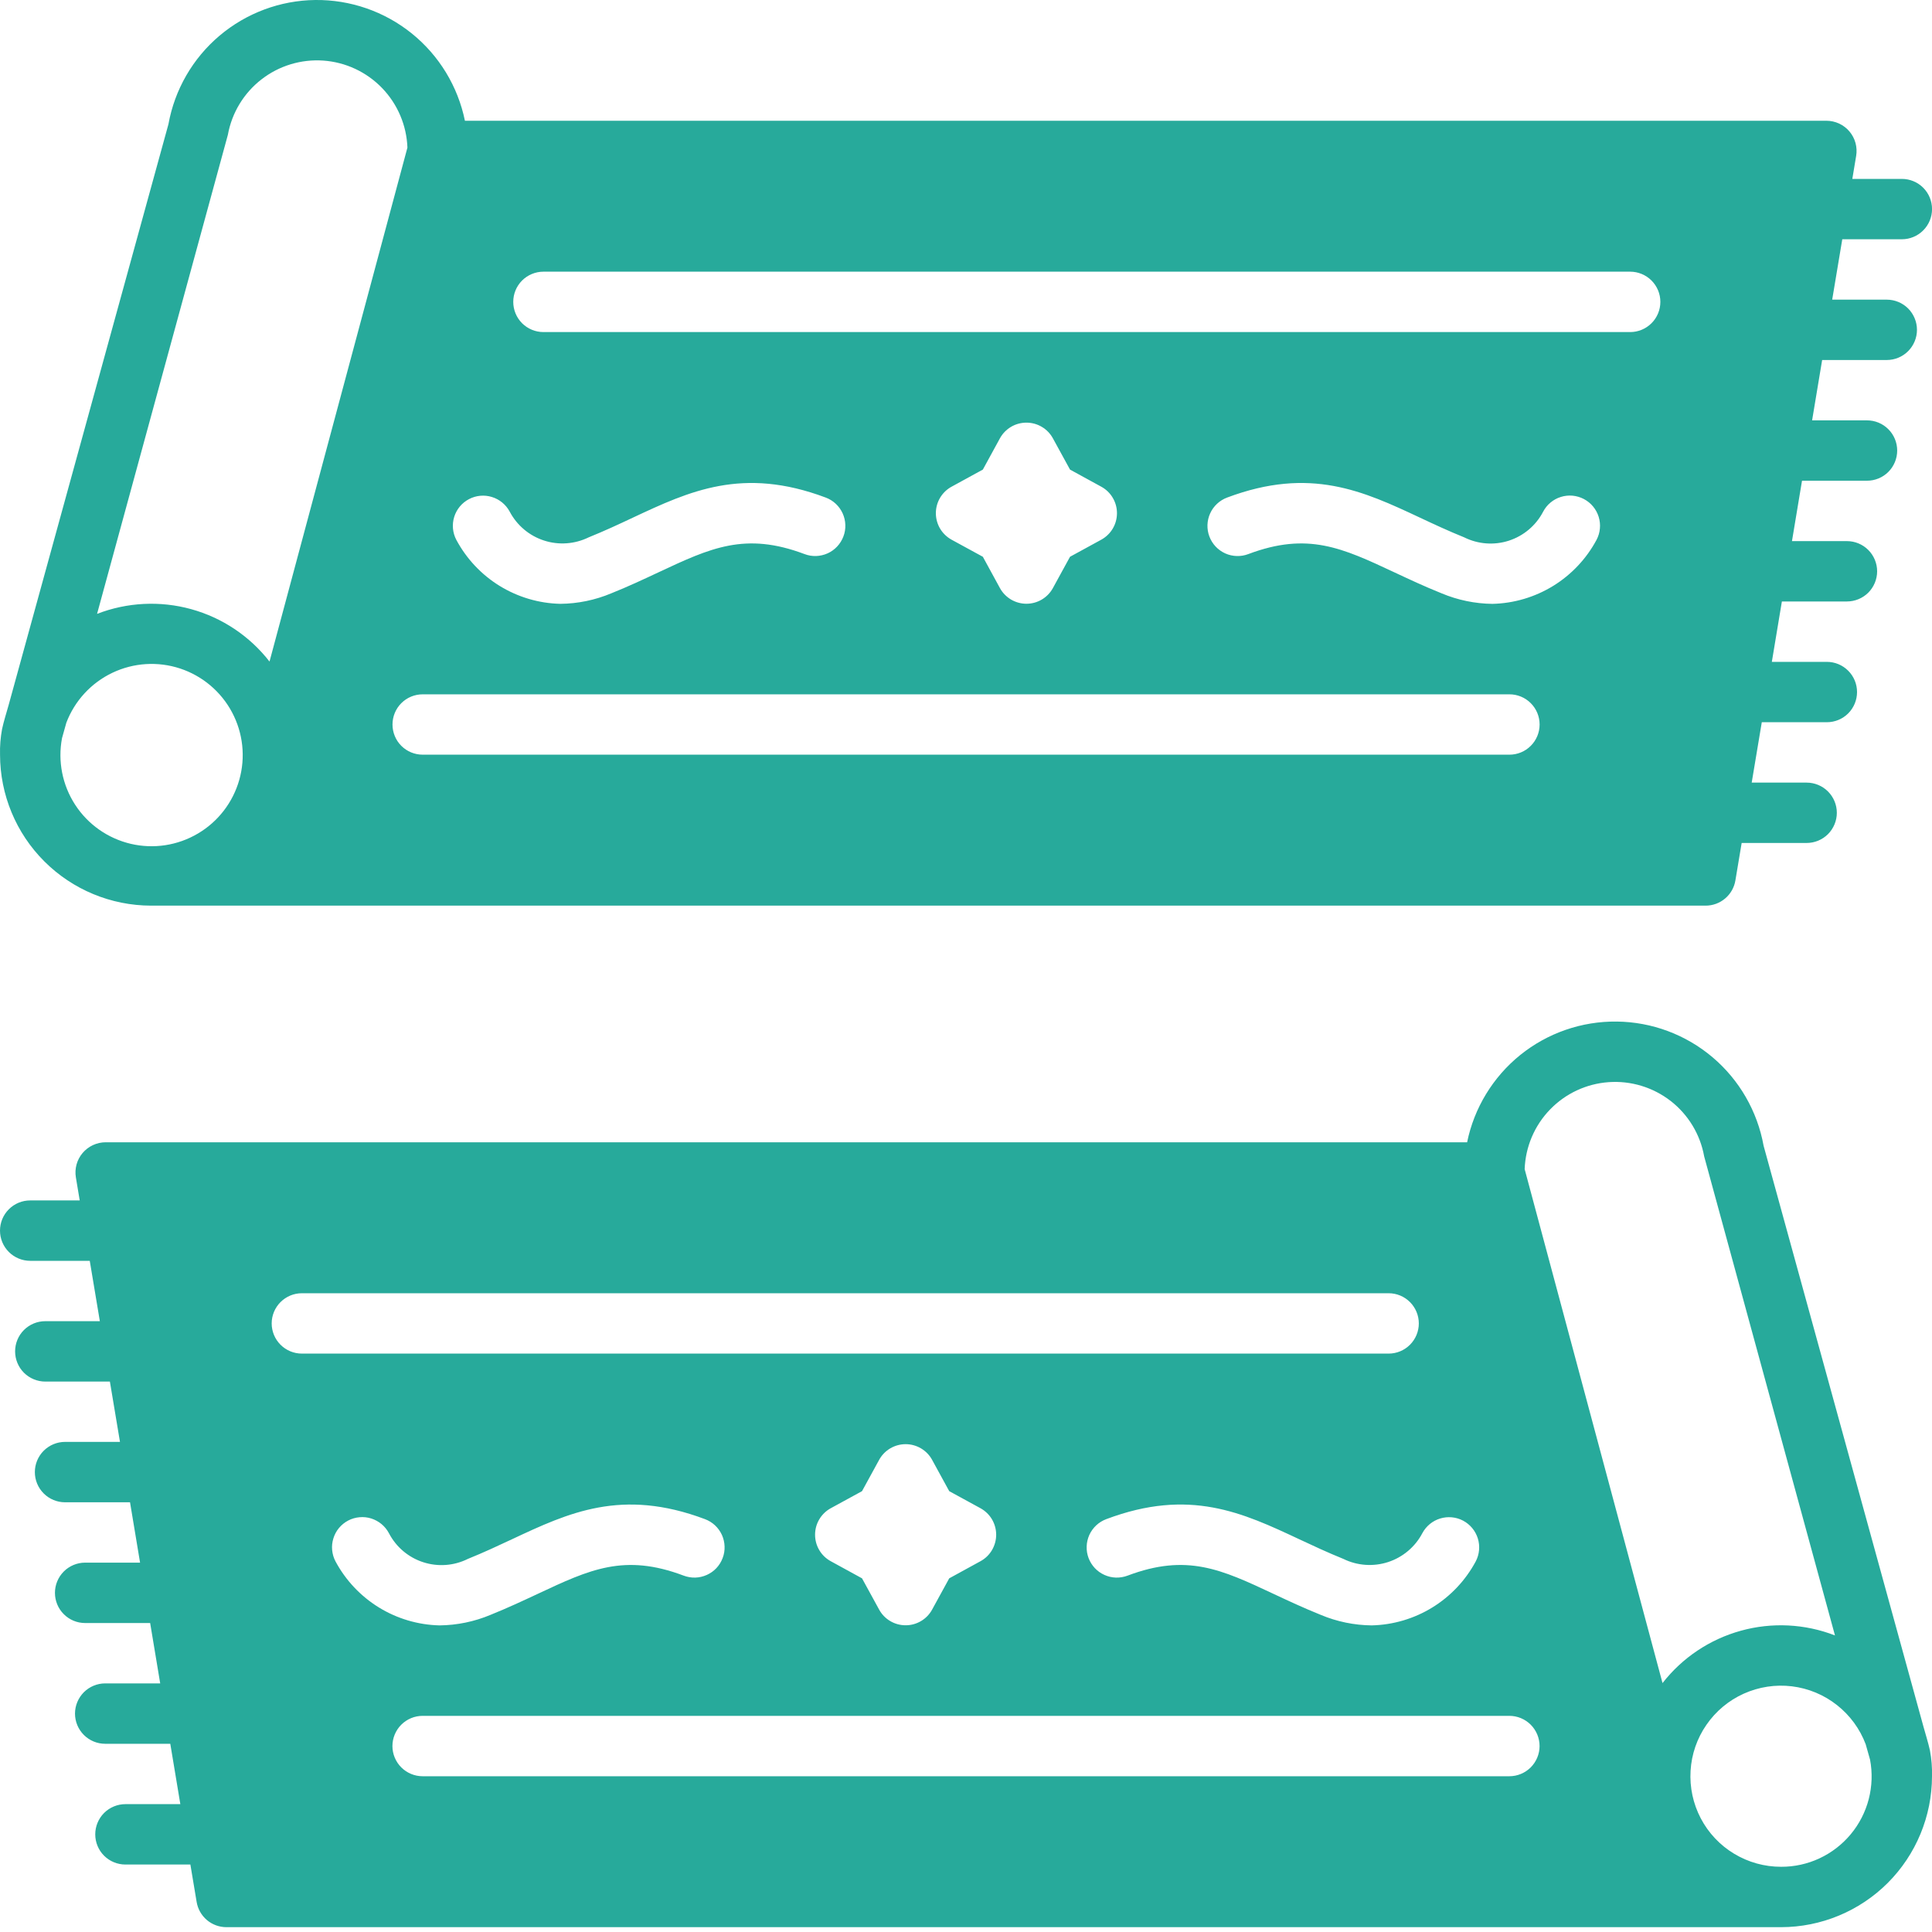
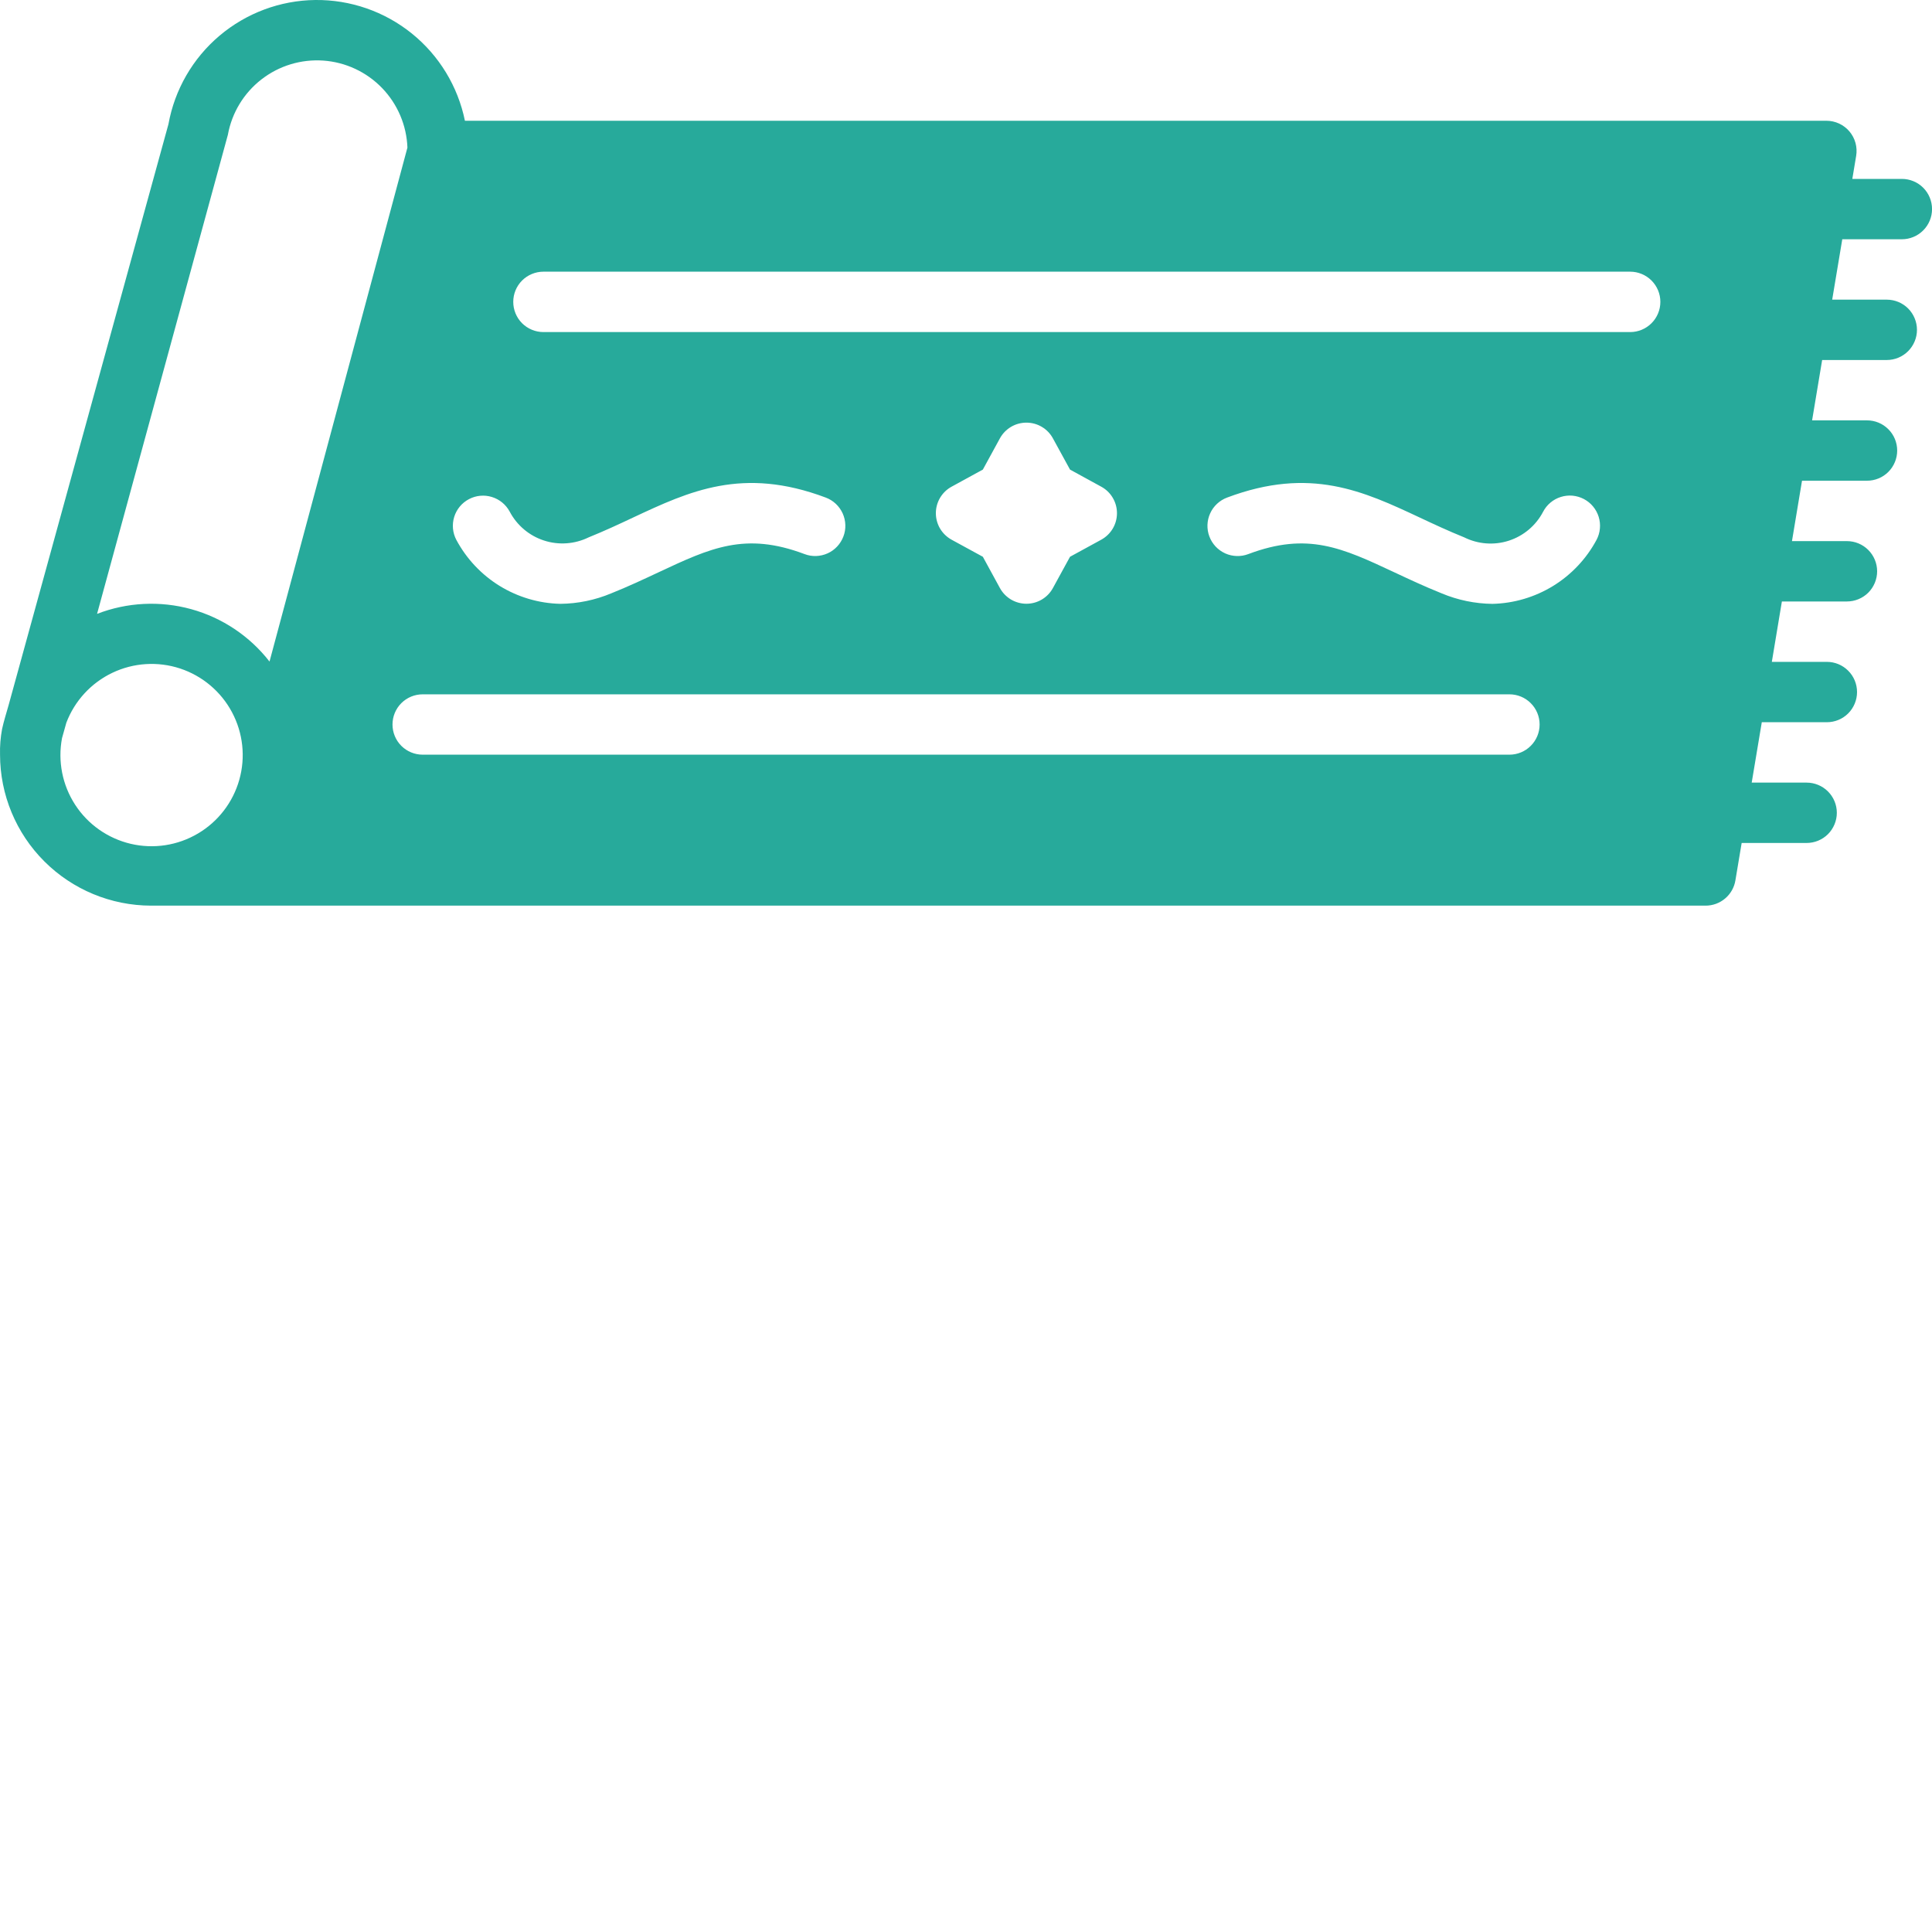
<svg xmlns="http://www.w3.org/2000/svg" width="50" height="50" viewBox="0 0 50 50" fill="none">
  <g clip-path="url(#clip0_4742_432)">
-     <path d="M49.778 44.682L45.642 29.653C45.481 28.759 45.014 27.949 44.321 27.362C43.627 26.775 42.751 26.448 41.843 26.438C40.935 26.427 40.051 26.733 39.344 27.303C38.637 27.874 38.151 28.673 37.969 29.562H2.734C2.621 29.562 2.509 29.587 2.406 29.635C2.303 29.683 2.212 29.752 2.138 29.839C2.065 29.925 2.011 30.027 1.981 30.136C1.951 30.245 1.945 30.36 1.964 30.472L2.063 31.067H0.781C0.574 31.067 0.375 31.149 0.229 31.296C0.082 31.442 0 31.641 0 31.848C0 32.056 0.082 32.254 0.229 32.401C0.375 32.547 0.574 32.63 0.781 32.63H2.323L2.584 34.192H1.172C0.965 34.192 0.766 34.274 0.619 34.421C0.473 34.567 0.391 34.766 0.391 34.973C0.391 35.181 0.473 35.379 0.619 35.526C0.766 35.672 0.965 35.755 1.172 35.755H2.844L3.105 37.316H1.683C1.476 37.316 1.278 37.399 1.131 37.545C0.984 37.692 0.902 37.891 0.902 38.098C0.902 38.305 0.984 38.504 1.131 38.65C1.278 38.797 1.476 38.879 1.683 38.879H3.365L3.625 40.441H2.203C1.996 40.441 1.797 40.524 1.651 40.67C1.504 40.817 1.422 41.016 1.422 41.223C1.422 41.43 1.504 41.629 1.651 41.775C1.797 41.922 1.996 42.004 2.203 42.004H3.886L4.146 43.566H2.723C2.515 43.566 2.317 43.649 2.17 43.795C2.024 43.942 1.941 44.141 1.941 44.348C1.941 44.555 2.024 44.754 2.17 44.9C2.317 45.047 2.515 45.129 2.723 45.129H4.407L4.667 46.691H3.246C3.039 46.691 2.84 46.774 2.693 46.92C2.547 47.067 2.465 47.266 2.465 47.473C2.465 47.68 2.547 47.879 2.693 48.025C2.84 48.172 3.039 48.254 3.246 48.254H4.927L5.089 49.222C5.119 49.404 5.213 49.57 5.354 49.69C5.495 49.809 5.674 49.875 5.859 49.875H46.094C47.129 49.874 48.122 49.462 48.855 48.73C49.587 47.997 49.999 47.004 50 45.969C50.006 45.746 49.988 45.523 49.947 45.303C49.901 45.094 49.834 44.886 49.778 44.682ZM37.864 39.354C38.047 39.451 38.184 39.616 38.246 39.814C38.307 40.012 38.288 40.226 38.192 40.409C37.929 40.899 37.542 41.31 37.069 41.601C36.596 41.892 36.054 42.052 35.499 42.065C35.046 42.06 34.599 41.968 34.182 41.793C33.736 41.613 33.34 41.428 32.958 41.249C31.609 40.616 30.718 40.198 29.182 40.777C29.086 40.813 28.983 40.831 28.88 40.828C28.778 40.825 28.676 40.801 28.583 40.759C28.489 40.717 28.404 40.657 28.334 40.582C28.264 40.507 28.209 40.419 28.172 40.322C28.136 40.226 28.119 40.124 28.123 40.021C28.126 39.918 28.15 39.817 28.192 39.723C28.235 39.63 28.296 39.545 28.371 39.475C28.446 39.405 28.535 39.351 28.631 39.315C30.785 38.504 32.162 39.15 33.621 39.834C33.984 40.004 34.36 40.18 34.766 40.344C35.126 40.521 35.542 40.55 35.924 40.426C36.306 40.301 36.625 40.032 36.811 39.677C36.909 39.495 37.074 39.359 37.271 39.299C37.468 39.239 37.681 39.258 37.864 39.354ZM7.031 34.25C7.031 34.043 7.114 33.844 7.26 33.698C7.407 33.551 7.605 33.469 7.812 33.469H35.938C36.145 33.469 36.343 33.551 36.49 33.698C36.636 33.844 36.719 34.043 36.719 34.25C36.719 34.457 36.636 34.656 36.49 34.802C36.343 34.949 36.145 35.031 35.938 35.031H7.812C7.605 35.031 7.407 34.949 7.26 34.802C7.114 34.656 7.031 34.457 7.031 34.25ZM25.781 39.719C25.781 39.859 25.743 39.996 25.672 40.117C25.601 40.238 25.498 40.337 25.375 40.404L24.566 40.847L24.123 41.656C24.056 41.779 23.957 41.882 23.836 41.953C23.715 42.025 23.578 42.062 23.438 42.062C23.297 42.062 23.16 42.025 23.039 41.953C22.918 41.882 22.819 41.779 22.752 41.656L22.309 40.847L21.5 40.404C21.377 40.337 21.274 40.238 21.203 40.117C21.131 39.996 21.094 39.859 21.094 39.719C21.094 39.578 21.131 39.441 21.203 39.32C21.274 39.2 21.377 39.1 21.5 39.033L22.309 38.591L22.752 37.781C22.819 37.658 22.918 37.556 23.039 37.484C23.16 37.413 23.297 37.375 23.438 37.375C23.578 37.375 23.715 37.413 23.836 37.484C23.957 37.556 24.056 37.658 24.123 37.781L24.566 38.591L25.375 39.033C25.498 39.101 25.601 39.2 25.672 39.32C25.743 39.441 25.781 39.578 25.781 39.719ZM8.683 40.409C8.635 40.319 8.606 40.219 8.596 40.117C8.586 40.014 8.597 39.911 8.628 39.813C8.658 39.715 8.707 39.623 8.773 39.544C8.839 39.465 8.919 39.4 9.01 39.352C9.101 39.304 9.201 39.275 9.303 39.266C9.406 39.256 9.509 39.267 9.607 39.298C9.705 39.329 9.796 39.379 9.875 39.444C9.954 39.51 10.019 39.591 10.067 39.682C10.253 40.038 10.571 40.307 10.953 40.43C11.335 40.554 11.75 40.523 12.109 40.344C12.515 40.18 12.891 40.004 13.254 39.834C14.713 39.15 16.09 38.505 18.244 39.315C18.34 39.351 18.429 39.405 18.504 39.475C18.579 39.545 18.64 39.63 18.683 39.723C18.725 39.817 18.749 39.918 18.752 40.021C18.756 40.124 18.739 40.226 18.702 40.322C18.666 40.419 18.611 40.507 18.541 40.582C18.471 40.657 18.386 40.717 18.292 40.759C18.198 40.801 18.097 40.825 17.995 40.828C17.892 40.831 17.789 40.813 17.693 40.777C16.158 40.198 15.266 40.616 13.917 41.249C13.534 41.428 13.139 41.613 12.693 41.793C12.276 41.968 11.829 42.06 11.376 42.065C10.821 42.052 10.279 41.892 9.806 41.601C9.333 41.31 8.946 40.899 8.683 40.409ZM39.062 45.969H10.938C10.73 45.969 10.532 45.886 10.385 45.74C10.239 45.593 10.156 45.395 10.156 45.188C10.156 44.98 10.239 44.782 10.385 44.635C10.532 44.489 10.73 44.406 10.938 44.406H39.062C39.27 44.406 39.468 44.489 39.615 44.635C39.761 44.782 39.844 44.98 39.844 45.188C39.844 45.395 39.761 45.593 39.615 45.74C39.468 45.886 39.27 45.969 39.062 45.969ZM43.026 43.558L39.458 30.257C39.479 29.68 39.712 29.13 40.114 28.715C40.515 28.299 41.056 28.047 41.633 28.006C42.209 27.965 42.78 28.139 43.237 28.493C43.693 28.848 44.002 29.359 44.104 29.928L47.489 42.325C46.712 42.023 45.858 41.98 45.054 42.203C44.25 42.425 43.539 42.9 43.026 43.558ZM46.094 48.312C45.666 48.313 45.246 48.196 44.88 47.975C44.514 47.755 44.215 47.438 44.016 47.059C43.817 46.68 43.726 46.254 43.752 45.827C43.777 45.401 43.919 44.989 44.163 44.637C44.406 44.285 44.74 44.006 45.13 43.831C45.521 43.656 45.951 43.59 46.376 43.642C46.8 43.694 47.203 43.861 47.539 44.126C47.875 44.39 48.133 44.741 48.284 45.141L48.397 45.541C48.461 45.879 48.449 46.227 48.363 46.561C48.277 46.894 48.118 47.204 47.898 47.469C47.678 47.734 47.402 47.947 47.09 48.093C46.779 48.239 46.438 48.314 46.094 48.312Z" fill="#27AA9B" />
    <path d="M3.907 23.438H44.142C44.327 23.438 44.506 23.372 44.647 23.252C44.788 23.133 44.882 22.967 44.912 22.785L45.074 21.816H46.755C46.962 21.816 47.161 21.734 47.308 21.588C47.454 21.441 47.537 21.242 47.537 21.035C47.537 20.828 47.454 20.629 47.308 20.483C47.161 20.336 46.962 20.254 46.755 20.254H45.334L45.595 18.691H47.279C47.486 18.691 47.685 18.609 47.831 18.463C47.978 18.316 48.06 18.117 48.06 17.91C48.06 17.703 47.978 17.504 47.831 17.358C47.685 17.211 47.486 17.129 47.279 17.129H45.855L46.115 15.566H47.798C48.005 15.566 48.204 15.484 48.351 15.338C48.497 15.191 48.58 14.992 48.58 14.785C48.58 14.578 48.497 14.379 48.351 14.233C48.204 14.086 48.005 14.004 47.798 14.004H46.376L46.636 12.441H48.318C48.525 12.441 48.724 12.359 48.87 12.213C49.017 12.066 49.099 11.867 49.099 11.66C49.099 11.453 49.017 11.254 48.87 11.108C48.724 10.961 48.525 10.879 48.318 10.879H46.897L47.157 9.317H48.829C49.037 9.317 49.235 9.235 49.382 9.088C49.528 8.942 49.611 8.743 49.611 8.536C49.611 8.329 49.528 8.13 49.382 7.983C49.235 7.837 49.037 7.755 48.829 7.755H47.417L47.678 6.192H49.22C49.427 6.192 49.626 6.11 49.772 5.963C49.919 5.817 50.001 5.618 50.001 5.411C50.001 5.204 49.919 5.005 49.772 4.858C49.626 4.712 49.427 4.63 49.22 4.63H47.938L48.037 4.035C48.056 3.923 48.05 3.808 48.02 3.699C47.99 3.589 47.936 3.488 47.863 3.401C47.79 3.315 47.698 3.245 47.595 3.197C47.492 3.15 47.38 3.125 47.267 3.125H12.032C11.85 2.235 11.364 1.436 10.657 0.866C9.95 0.296 9.066 -0.01 8.158 0C7.25 0.011 6.374 0.338 5.68 0.925C4.987 1.511 4.52 2.321 4.359 3.215L0.224 18.244C0.167 18.448 0.1 18.656 0.054 18.866C0.013 19.085 -0.005 19.308 0.001 19.531C0.002 20.567 0.414 21.56 1.147 22.292C1.879 23.024 2.872 23.436 3.907 23.438ZM41.318 13.972C41.056 14.461 40.668 14.873 40.195 15.164C39.722 15.454 39.18 15.615 38.625 15.628C38.173 15.623 37.725 15.53 37.308 15.355C36.862 15.176 36.467 14.99 36.084 14.811C34.735 14.179 33.843 13.761 32.308 14.339C32.212 14.376 32.109 14.393 32.007 14.39C31.904 14.387 31.803 14.364 31.709 14.322C31.615 14.279 31.531 14.219 31.46 14.144C31.39 14.069 31.335 13.981 31.299 13.885C31.262 13.789 31.246 13.686 31.249 13.583C31.253 13.48 31.276 13.38 31.319 13.286C31.361 13.192 31.422 13.108 31.497 13.038C31.572 12.968 31.661 12.913 31.757 12.877C33.911 12.067 35.289 12.713 36.747 13.396C37.111 13.567 37.486 13.742 37.892 13.906C38.252 14.085 38.667 14.116 39.048 13.993C39.43 13.869 39.749 13.601 39.935 13.245C39.982 13.154 40.047 13.073 40.126 13.007C40.205 12.941 40.296 12.891 40.394 12.861C40.492 12.83 40.596 12.819 40.698 12.828C40.8 12.838 40.9 12.867 40.991 12.915C41.082 12.963 41.163 13.028 41.228 13.107C41.294 13.186 41.343 13.277 41.374 13.376C41.404 13.474 41.415 13.577 41.405 13.679C41.396 13.782 41.366 13.881 41.318 13.972ZM14.064 7.031H42.189C42.396 7.031 42.595 7.114 42.741 7.26C42.888 7.407 42.97 7.605 42.97 7.812C42.97 8.02 42.888 8.218 42.741 8.365C42.595 8.511 42.396 8.594 42.189 8.594H14.064C13.857 8.594 13.658 8.511 13.511 8.365C13.365 8.218 13.283 8.02 13.283 7.812C13.283 7.605 13.365 7.407 13.511 7.26C13.658 7.114 13.857 7.031 14.064 7.031ZM28.907 13.281C28.907 13.421 28.87 13.559 28.798 13.68C28.727 13.8 28.624 13.899 28.501 13.967L27.692 14.409L27.249 15.219C27.182 15.342 27.083 15.444 26.962 15.516C26.842 15.587 26.704 15.625 26.564 15.625C26.424 15.625 26.286 15.587 26.165 15.516C26.045 15.444 25.945 15.342 25.878 15.219L25.436 14.409L24.626 13.967C24.503 13.899 24.401 13.8 24.329 13.68C24.258 13.559 24.22 13.421 24.22 13.281C24.22 13.141 24.258 13.003 24.329 12.883C24.401 12.762 24.503 12.663 24.626 12.596L25.436 12.153L25.878 11.344C25.945 11.221 26.045 11.118 26.165 11.047C26.286 10.975 26.424 10.938 26.564 10.938C26.704 10.938 26.842 10.975 26.962 11.047C27.083 11.118 27.182 11.221 27.249 11.344L27.692 12.153L28.501 12.596C28.624 12.663 28.727 12.762 28.798 12.883C28.87 13.004 28.907 13.141 28.907 13.281ZM12.138 12.917C12.32 12.821 12.533 12.801 12.73 12.862C12.927 12.922 13.092 13.058 13.19 13.239C13.377 13.595 13.695 13.864 14.077 13.988C14.459 14.113 14.875 14.083 15.236 13.906C15.642 13.742 16.017 13.567 16.38 13.396C17.839 12.713 19.217 12.067 21.37 12.877C21.467 12.913 21.555 12.968 21.63 13.038C21.705 13.108 21.765 13.193 21.808 13.286C21.85 13.38 21.874 13.48 21.877 13.583C21.881 13.686 21.864 13.788 21.827 13.884C21.791 13.98 21.736 14.068 21.666 14.143C21.596 14.218 21.512 14.279 21.418 14.321C21.324 14.363 21.223 14.386 21.121 14.39C21.018 14.393 20.916 14.376 20.82 14.339C19.284 13.761 18.392 14.179 17.043 14.811C16.661 14.99 16.266 15.176 15.82 15.355C15.402 15.53 14.955 15.623 14.502 15.627C13.947 15.615 13.405 15.454 12.932 15.164C12.459 14.873 12.072 14.461 11.81 13.972C11.713 13.789 11.694 13.574 11.755 13.376C11.817 13.178 11.954 13.013 12.138 12.917ZM10.939 17.969H39.064C39.271 17.969 39.47 18.051 39.616 18.198C39.763 18.344 39.845 18.543 39.845 18.75C39.845 18.957 39.763 19.156 39.616 19.302C39.47 19.449 39.271 19.531 39.064 19.531H10.939C10.732 19.531 10.533 19.449 10.386 19.302C10.24 19.156 10.158 18.957 10.158 18.75C10.158 18.543 10.24 18.344 10.386 18.198C10.533 18.051 10.732 17.969 10.939 17.969ZM5.897 3.49C6 2.921 6.308 2.411 6.765 2.056C7.221 1.701 7.792 1.528 8.368 1.568C8.945 1.609 9.486 1.862 9.887 2.277C10.289 2.693 10.523 3.242 10.544 3.82L6.975 17.121C6.463 16.463 5.752 15.987 4.948 15.765C4.144 15.543 3.29 15.586 2.512 15.887L5.897 3.49ZM1.605 19.103L1.717 18.704C1.933 18.136 2.36 17.673 2.908 17.412C3.457 17.15 4.085 17.111 4.662 17.301C5.239 17.492 5.72 17.898 6.005 18.434C6.291 18.971 6.358 19.597 6.193 20.181C6.028 20.766 5.644 21.265 5.12 21.573C4.597 21.882 3.974 21.977 3.383 21.838C2.791 21.698 2.276 21.337 1.945 20.827C1.614 20.318 1.492 19.7 1.605 19.103Z" fill="#27AA9B" />
  </g>
  <defs>
    <clipPath id="clip0_4742_432">
      <rect width="50" height="50" fill="white" />
    </clipPath>
  </defs>
</svg>